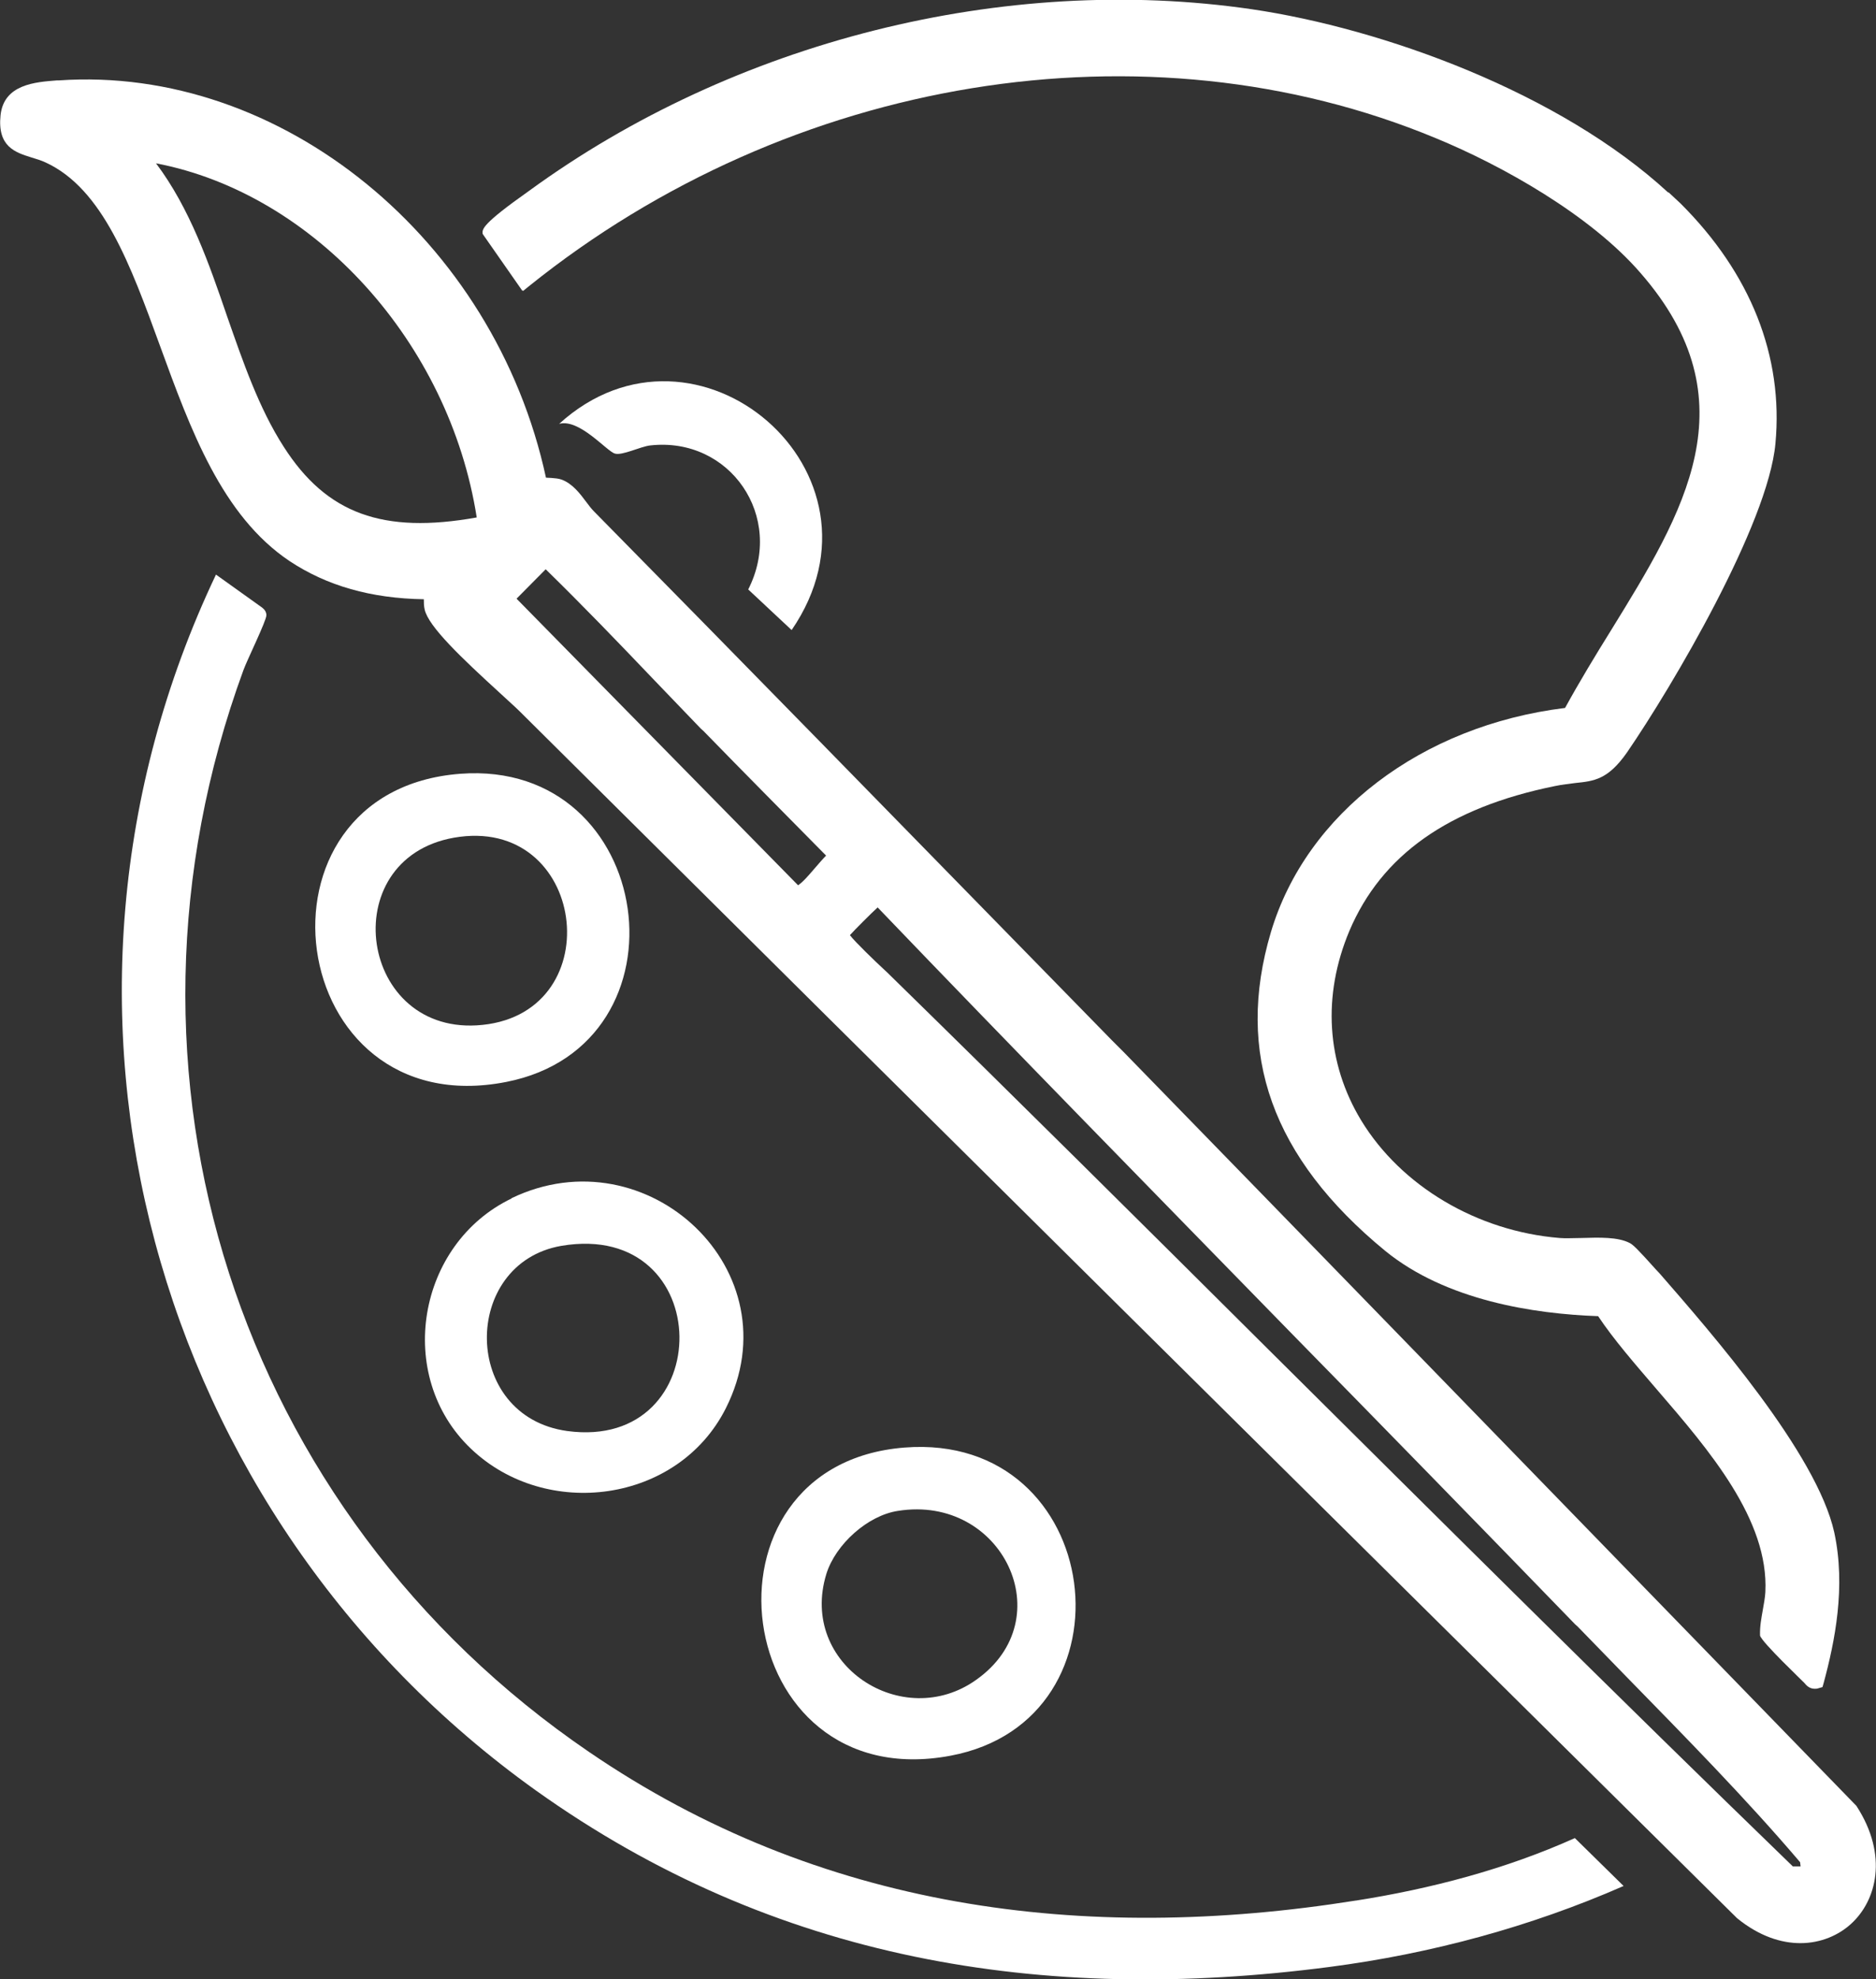
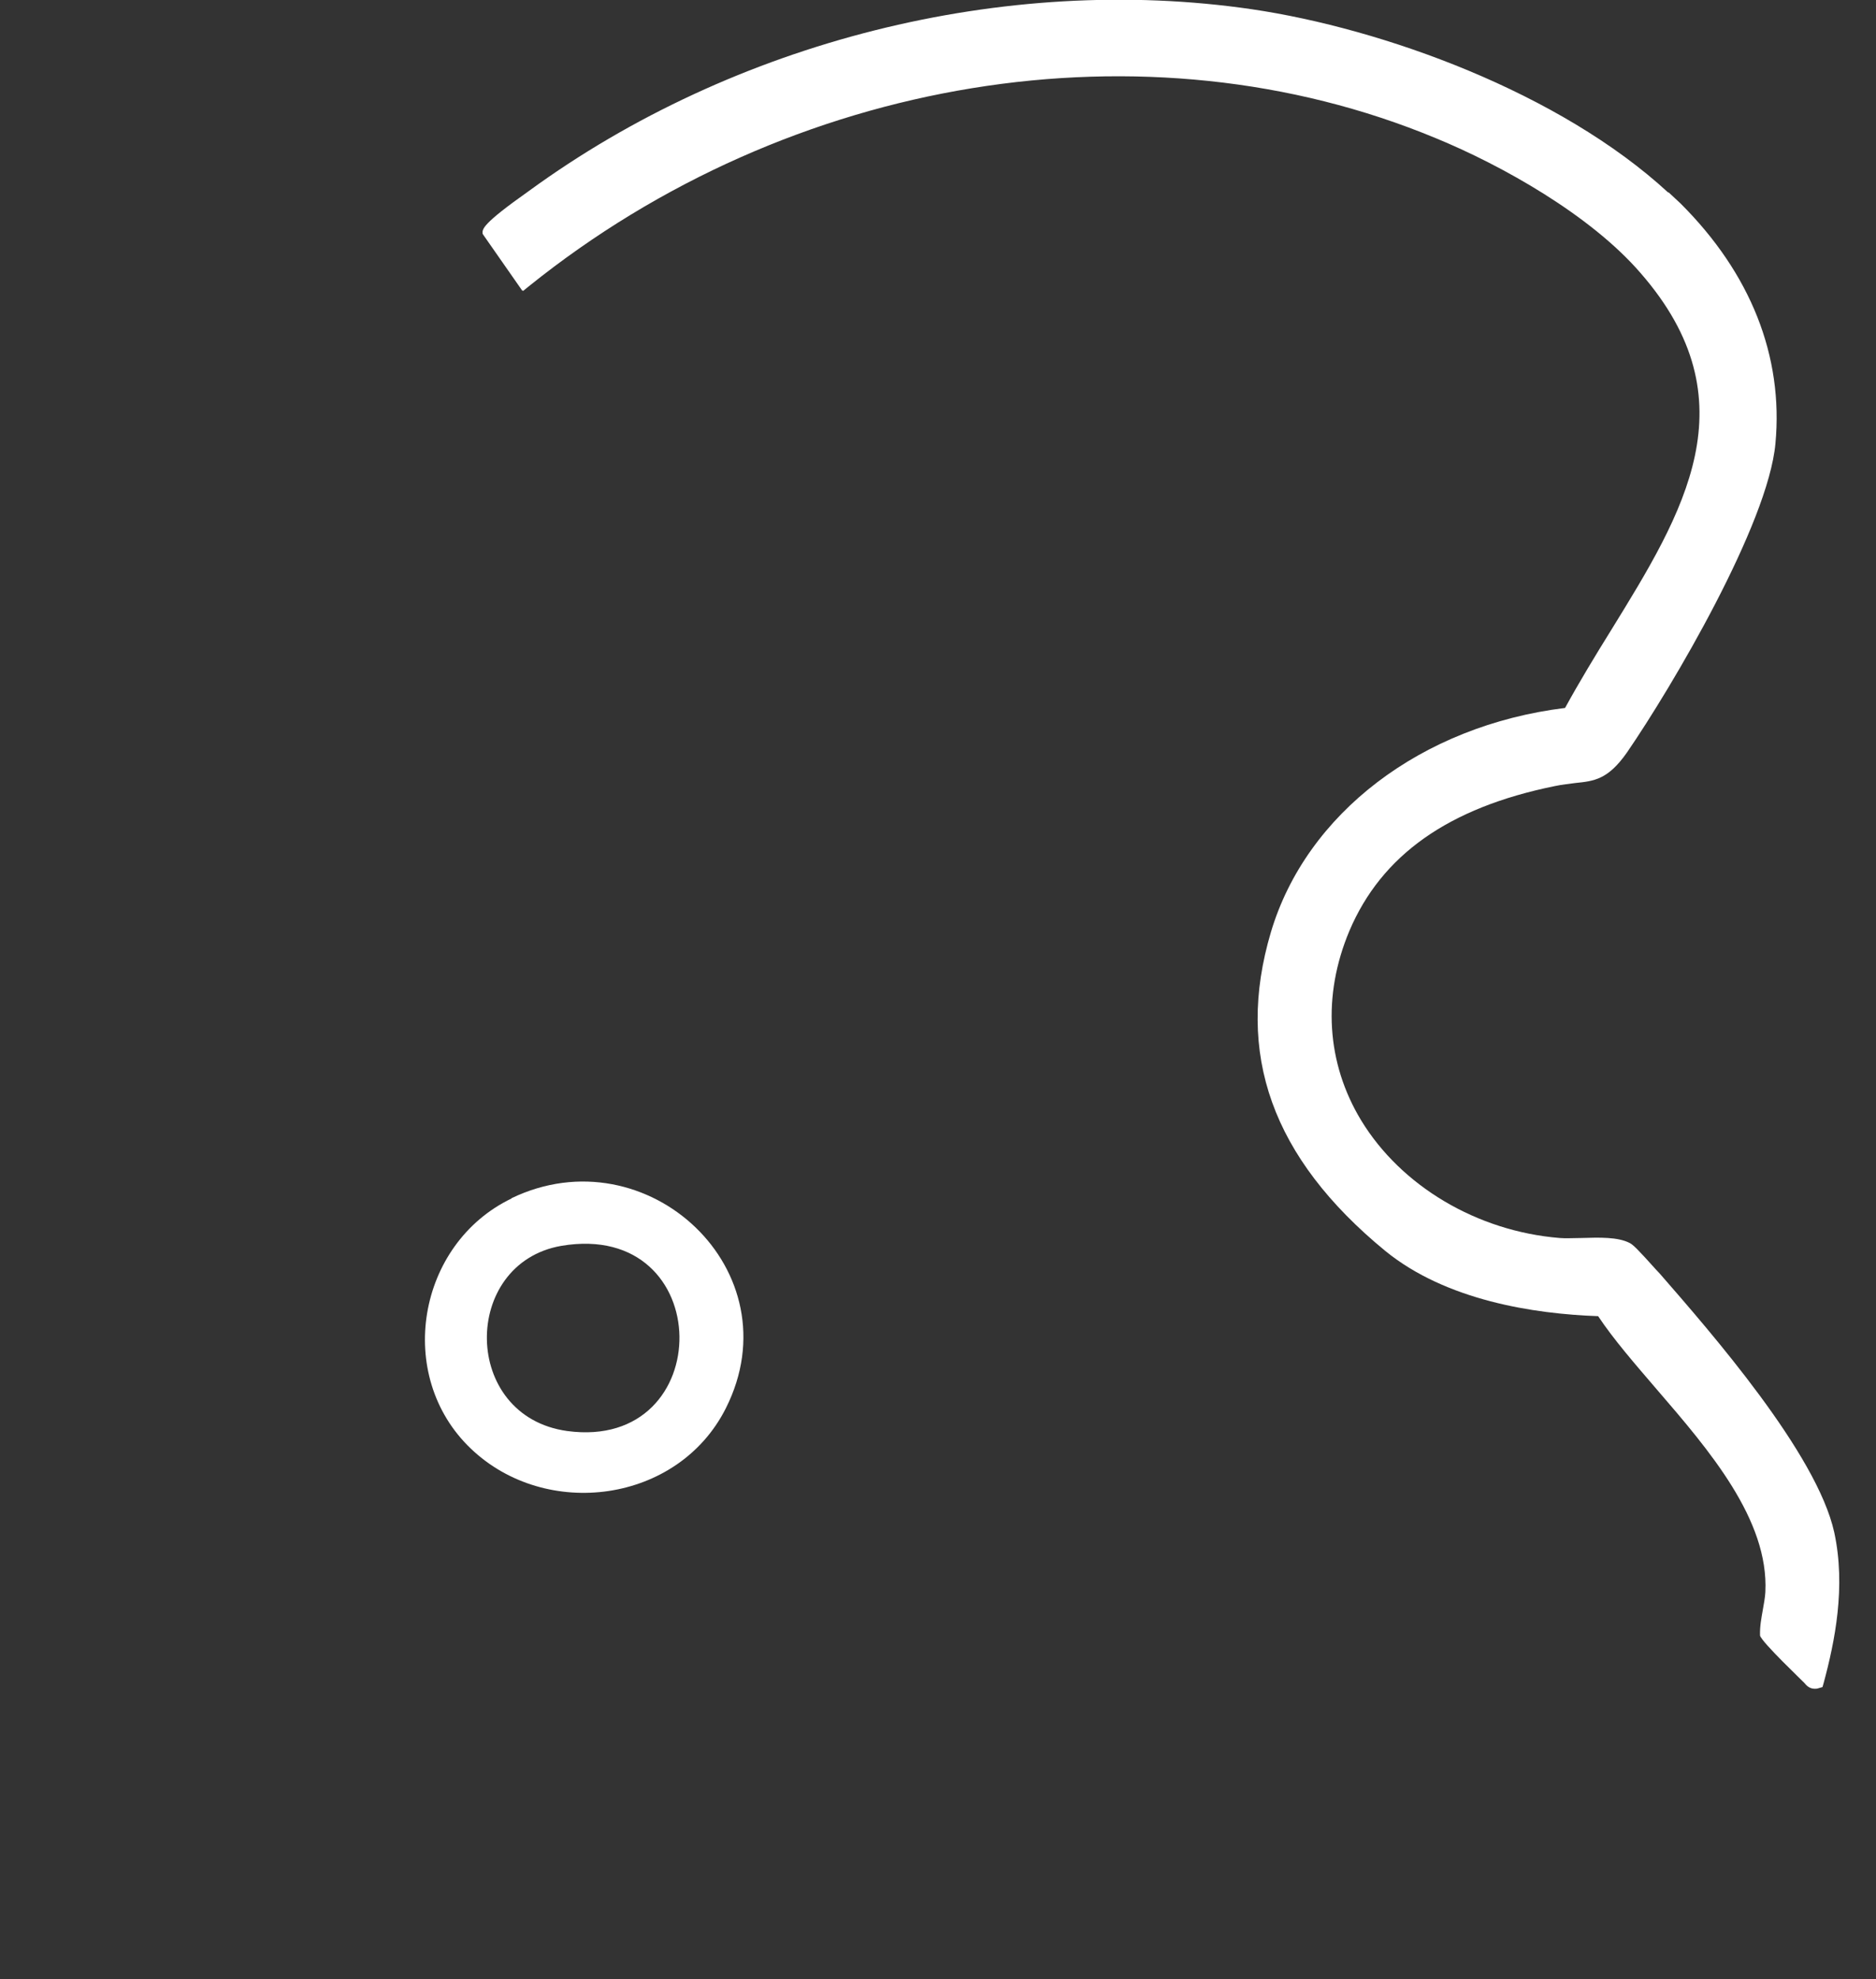
<svg xmlns="http://www.w3.org/2000/svg" id="Layer_1" version="1.1" viewBox="0 0 66.97 70.65">
  <rect x="0" y="0" width="66.97" height="70.65" fill="#333333" stroke="none" />
  <defs>
    <style>
      .st0 {
        fill: #fff;
      }
    </style>
  </defs>
-   <path class="st0" d="M66.28,64.47l-6.49-6.68c-6.56-6.75-13.11-13.5-19.68-20.24l-.43-.43h0s-2.59-2.65-2.59-2.65c-5.2-5.32-10.58-10.83-15.89-16.22-.09-.09-.18-.21-.27-.33-.23-.31-.5-.66-.88-.8-.11-.04-.24-.05-.37-.06-.06,0-.15-.01-.19-.01C17.65,8.54,10.04,2.32,2.1,2.87h-.07c-.75.06-1.89.13-2.01,1.24-.12,1.13.53,1.33,1.1,1.51.16.05.34.1.51.18,2.04.94,3.03,3.66,4.08,6.54,1.09,2.99,2.21,6.07,4.63,7.69,1.33.88,2.9,1.33,4.79,1.36,0,.11,0,.24.03.37.14.61,1.31,1.72,2.7,2.99.29.27.54.49.7.65,14.6,14.51,29.26,29.02,43.45,43.07.8.65,1.58.89,2.26.89.74,0,1.37-.29,1.8-.68.92-.83,1.35-2.45.2-4.22ZM17.02,18.47c-3.35.6-5.36-.13-6.89-2.52-.89-1.38-1.46-3.05-2.02-4.65-.65-1.9-1.33-3.86-2.54-5.47,5.64,1.08,10.47,6.38,11.45,12.65ZM64.29,66.62h-.29c-6.29-6.09-12.6-12.37-18.71-18.44-4.45-4.43-9.06-9.01-13.62-13.47l-.15-.14c-.26-.24-1-.95-1.18-1.19.16-.18.78-.8.99-.99,4.89,5.1,9.91,10.22,14.76,15.19,3.39,3.46,6.77,6.92,10.14,10.4l.09.08c.57.59,1.15,1.18,1.73,1.78,2.09,2.14,4.26,4.34,6.21,6.63l.02.17ZM29.5,30.53c-.14.14-.28.31-.43.48-.18.21-.4.47-.58.59l-10.05-10.23,1.04-1.05c1.31,1.28,2.6,2.62,3.84,3.92.57.59,1.13,1.18,1.7,1.77l.09.08c1.45,1.49,2.92,2.97,4.38,4.45Z" />
  <path class="st0" d="M18.68,10.38l.21-.17C28.22,2.71,40.92.64,51.25,4.93c2.36.97,5.52,2.74,7.31,4.81,4,4.58,1.54,8.56-1.05,12.76-.56.9-1.13,1.84-1.64,2.77-5.13.63-9.24,3.77-10.5,8-1.29,4.34.04,8.06,4.08,11.38,2.17,1.77,5.31,2.25,7.6,2.33.56.84,1.31,1.7,2.09,2.61,1.88,2.18,4.01,4.66,3.88,7.24-.01.19-.05.4-.09.63-.05.29-.11.58-.1.92.06.24,1.55,1.65,1.59,1.7.05.06.16.2.36.2.04,0,.09,0,.14-.02l.14-.04.04-.14c.4-1.48.8-3.44.38-5.38-.62-2.82-4.41-7.15-6.23-9.24l-.15-.16c-.6-.67-.81-.88-.92-.93-.42-.22-1.08-.2-1.73-.18-.28,0-.55.02-.77,0-2.95-.24-5.66-1.85-7.09-4.2-1.24-2.05-1.39-4.45-.42-6.76,1.15-2.71,3.54-4.4,7.33-5.17.28-.06.52-.08.73-.11.68-.07,1.17-.12,1.85-1.09,1.62-2.36,5.04-8.16,5.3-11.03.29-3.11-.88-6.07-3.39-8.57l-.43-.4v.02c-3.88-3.58-10.19-5.86-14.87-6.55-8.83-1.29-18.48,1.14-25.8,6.48-1.7,1.2-1.68,1.37-1.66,1.54l1.41,2.02Z" />
-   <path class="st0" d="M48.4,67.84c-9.73,1.55-19.16.31-27.38-5.31C8.49,53.98,3.4,38.36,8.69,23.92c.13-.36.82-1.76.82-1.96,0-.11-.06-.2-.15-.27l-1.65-1.18c-7.34,15.45-2.27,33.61,11.42,43.4,8.51,6.07,18.07,7.64,28.33,6.3,3.61-.47,7.17-1.43,10.5-2.89l-1.74-1.71c-2.47,1.11-5.14,1.81-7.81,2.23Z" />
-   <path class="st0" d="M16.43,27.62c-7.87.6-6.32,12.56,1.64,11,6.75-1.32,5.36-11.53-1.64-11ZM17.02,36.6c-4.3.25-5.07-6.15-.61-6.73,4.61-.6,5.36,6.45.61,6.73Z" />
-   <path class="st0" d="M33.93,62.67c6.78-1.27,5.53-11.56-1.64-11-7.76.61-6.26,12.49,1.64,11ZM29.5,56.18c.33-1.06,1.48-2.09,2.56-2.25,3.72-.59,5.86,3.86,2.79,6.03-2.62,1.87-6.35-.53-5.35-3.78Z" />
-   <path class="st0" d="M18.26,42.78c-3.37,1.62-4.18,6.33-1.45,8.93h0c2.68,2.56,7.39,1.95,9.1-1.44,2.47-4.9-2.81-9.83-7.65-7.5ZM20.25,51.08c-3.79-.52-3.79-5.99-.21-6.61,5.57-.94,5.6,7.34.21,6.61Z" />
-   <path class="st0" d="M28.26,22.49c3.86-5.63-3.41-11.81-8.3-7.36.72-.2,1.7.98,1.99,1.06.26.08.91-.25,1.26-.29,2.85-.32,4.82,2.55,3.5,5.14l1.55,1.45Z" />
+   <path class="st0" d="M18.26,42.78c-3.37,1.62-4.18,6.33-1.45,8.93h0c2.68,2.56,7.39,1.95,9.1-1.44,2.47-4.9-2.81-9.83-7.65-7.5M20.25,51.08c-3.79-.52-3.79-5.99-.21-6.61,5.57-.94,5.6,7.34.21,6.61Z" />
</svg>